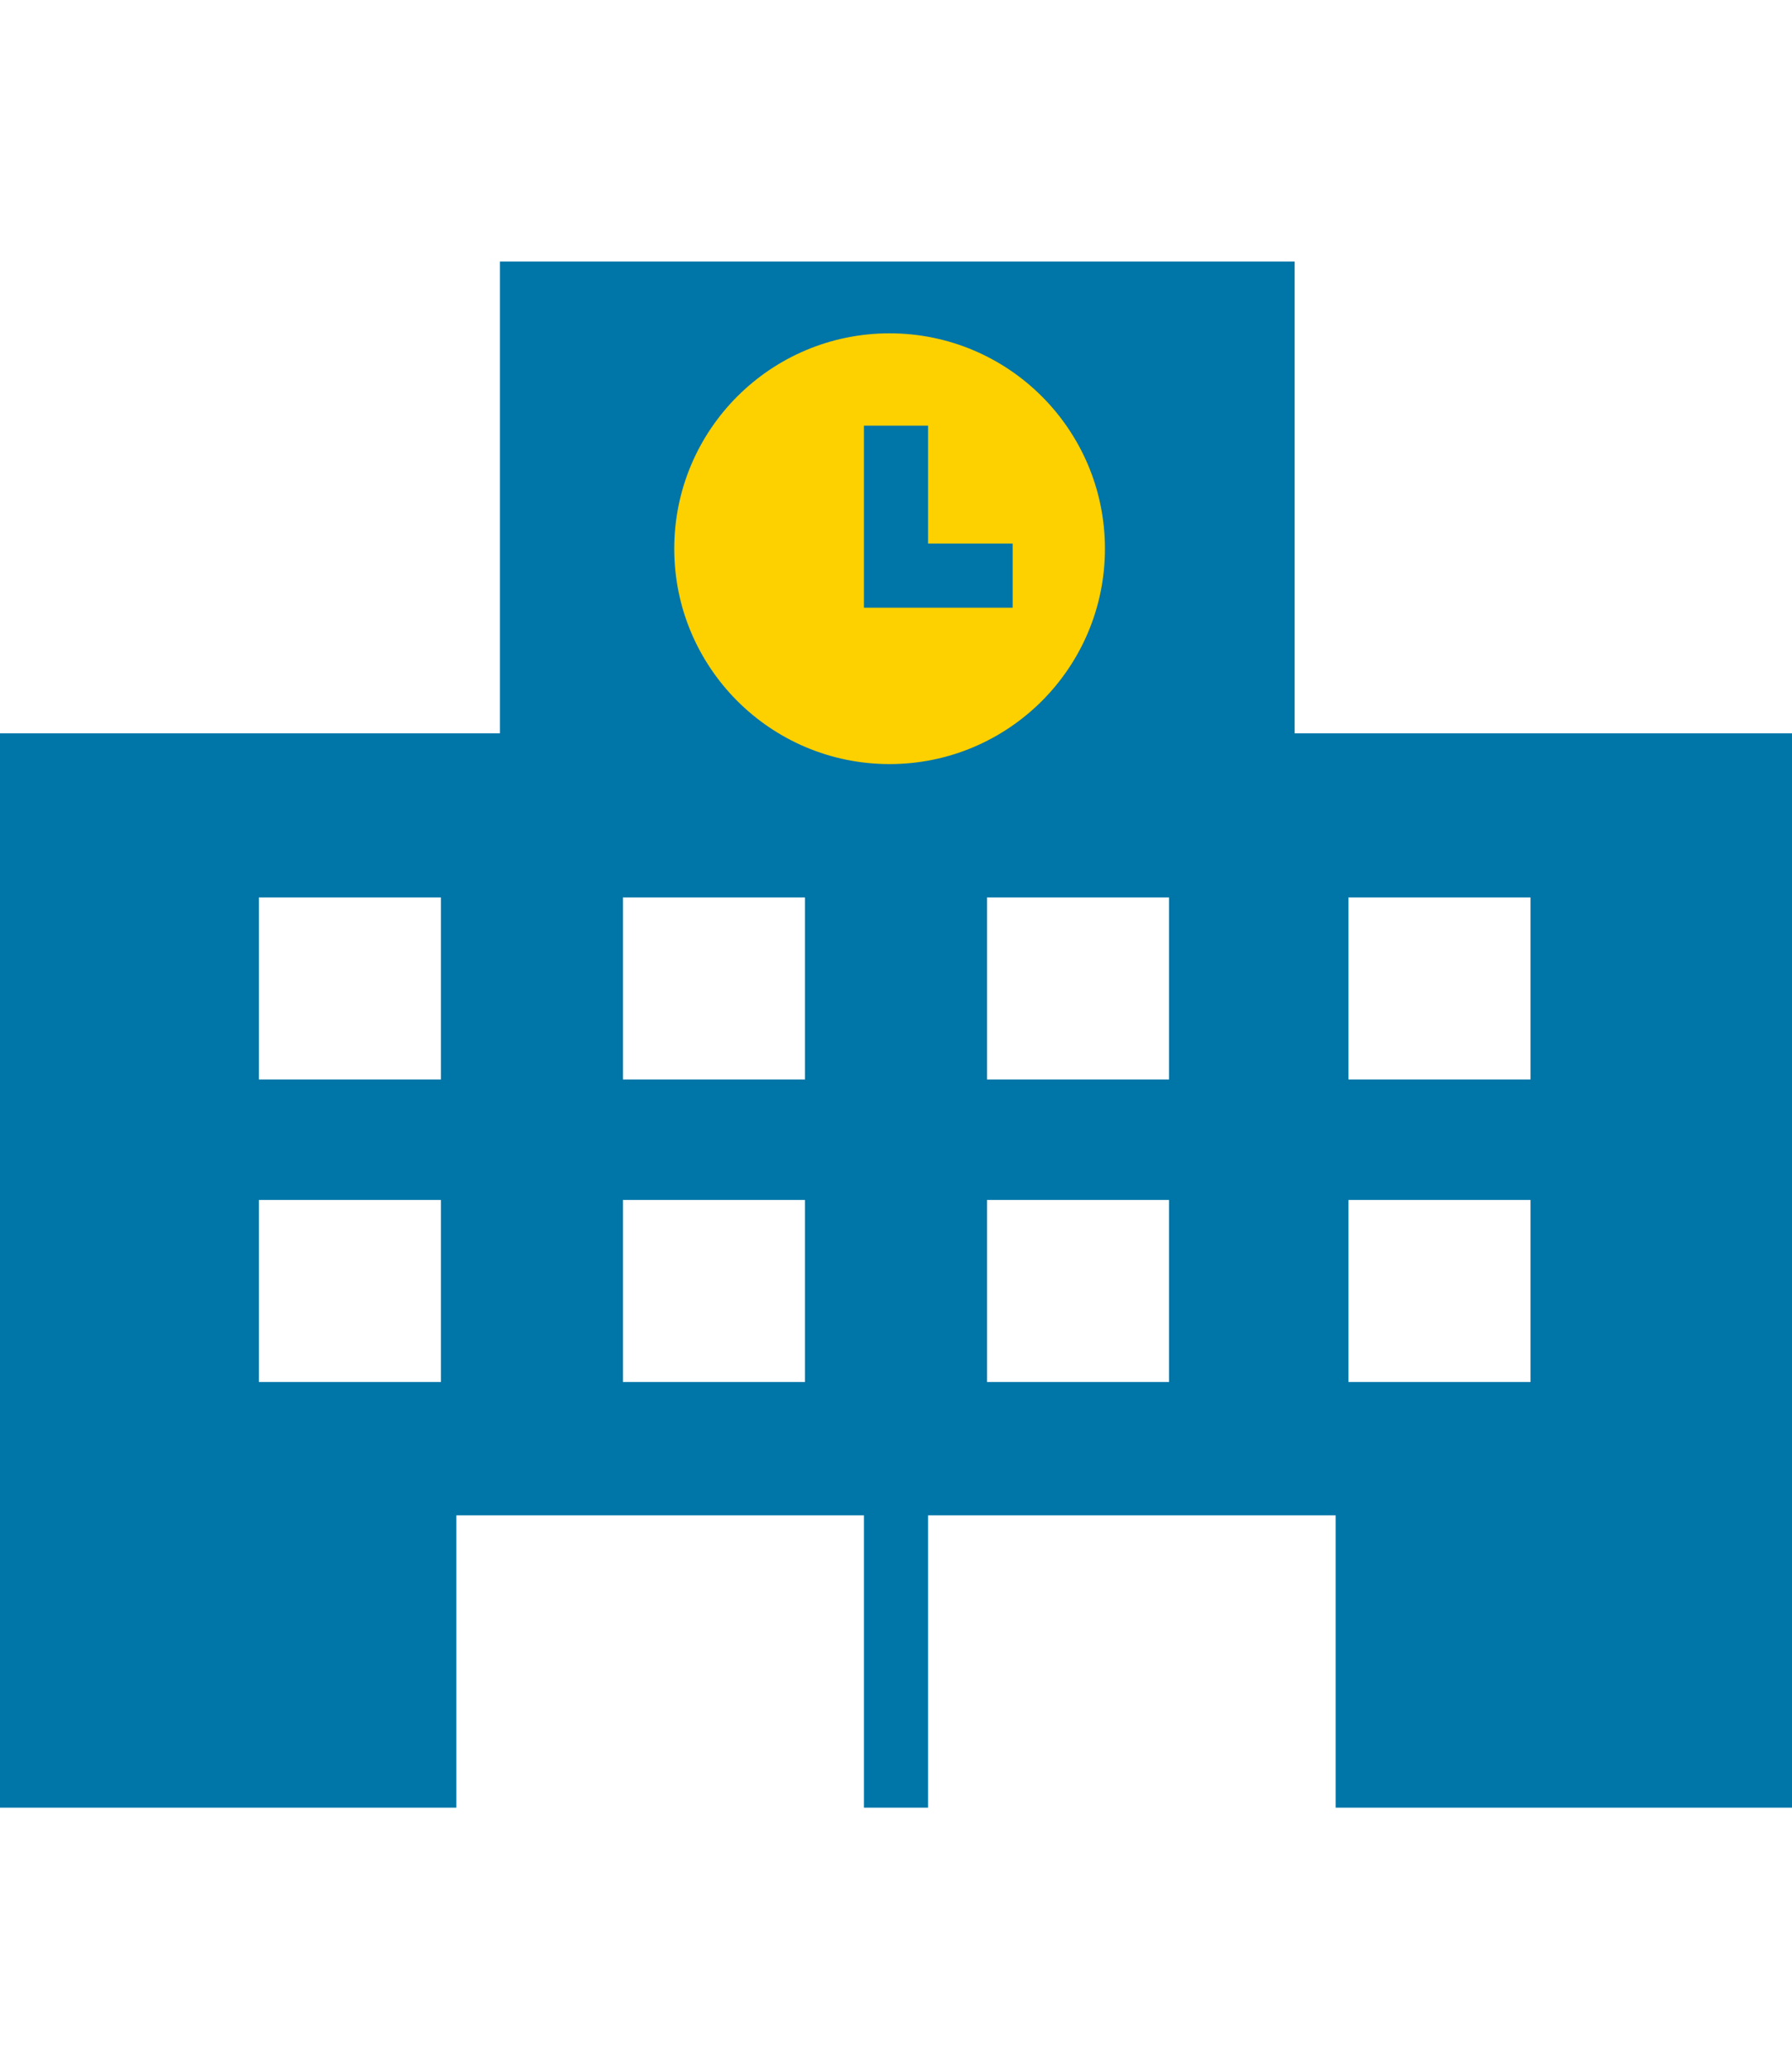
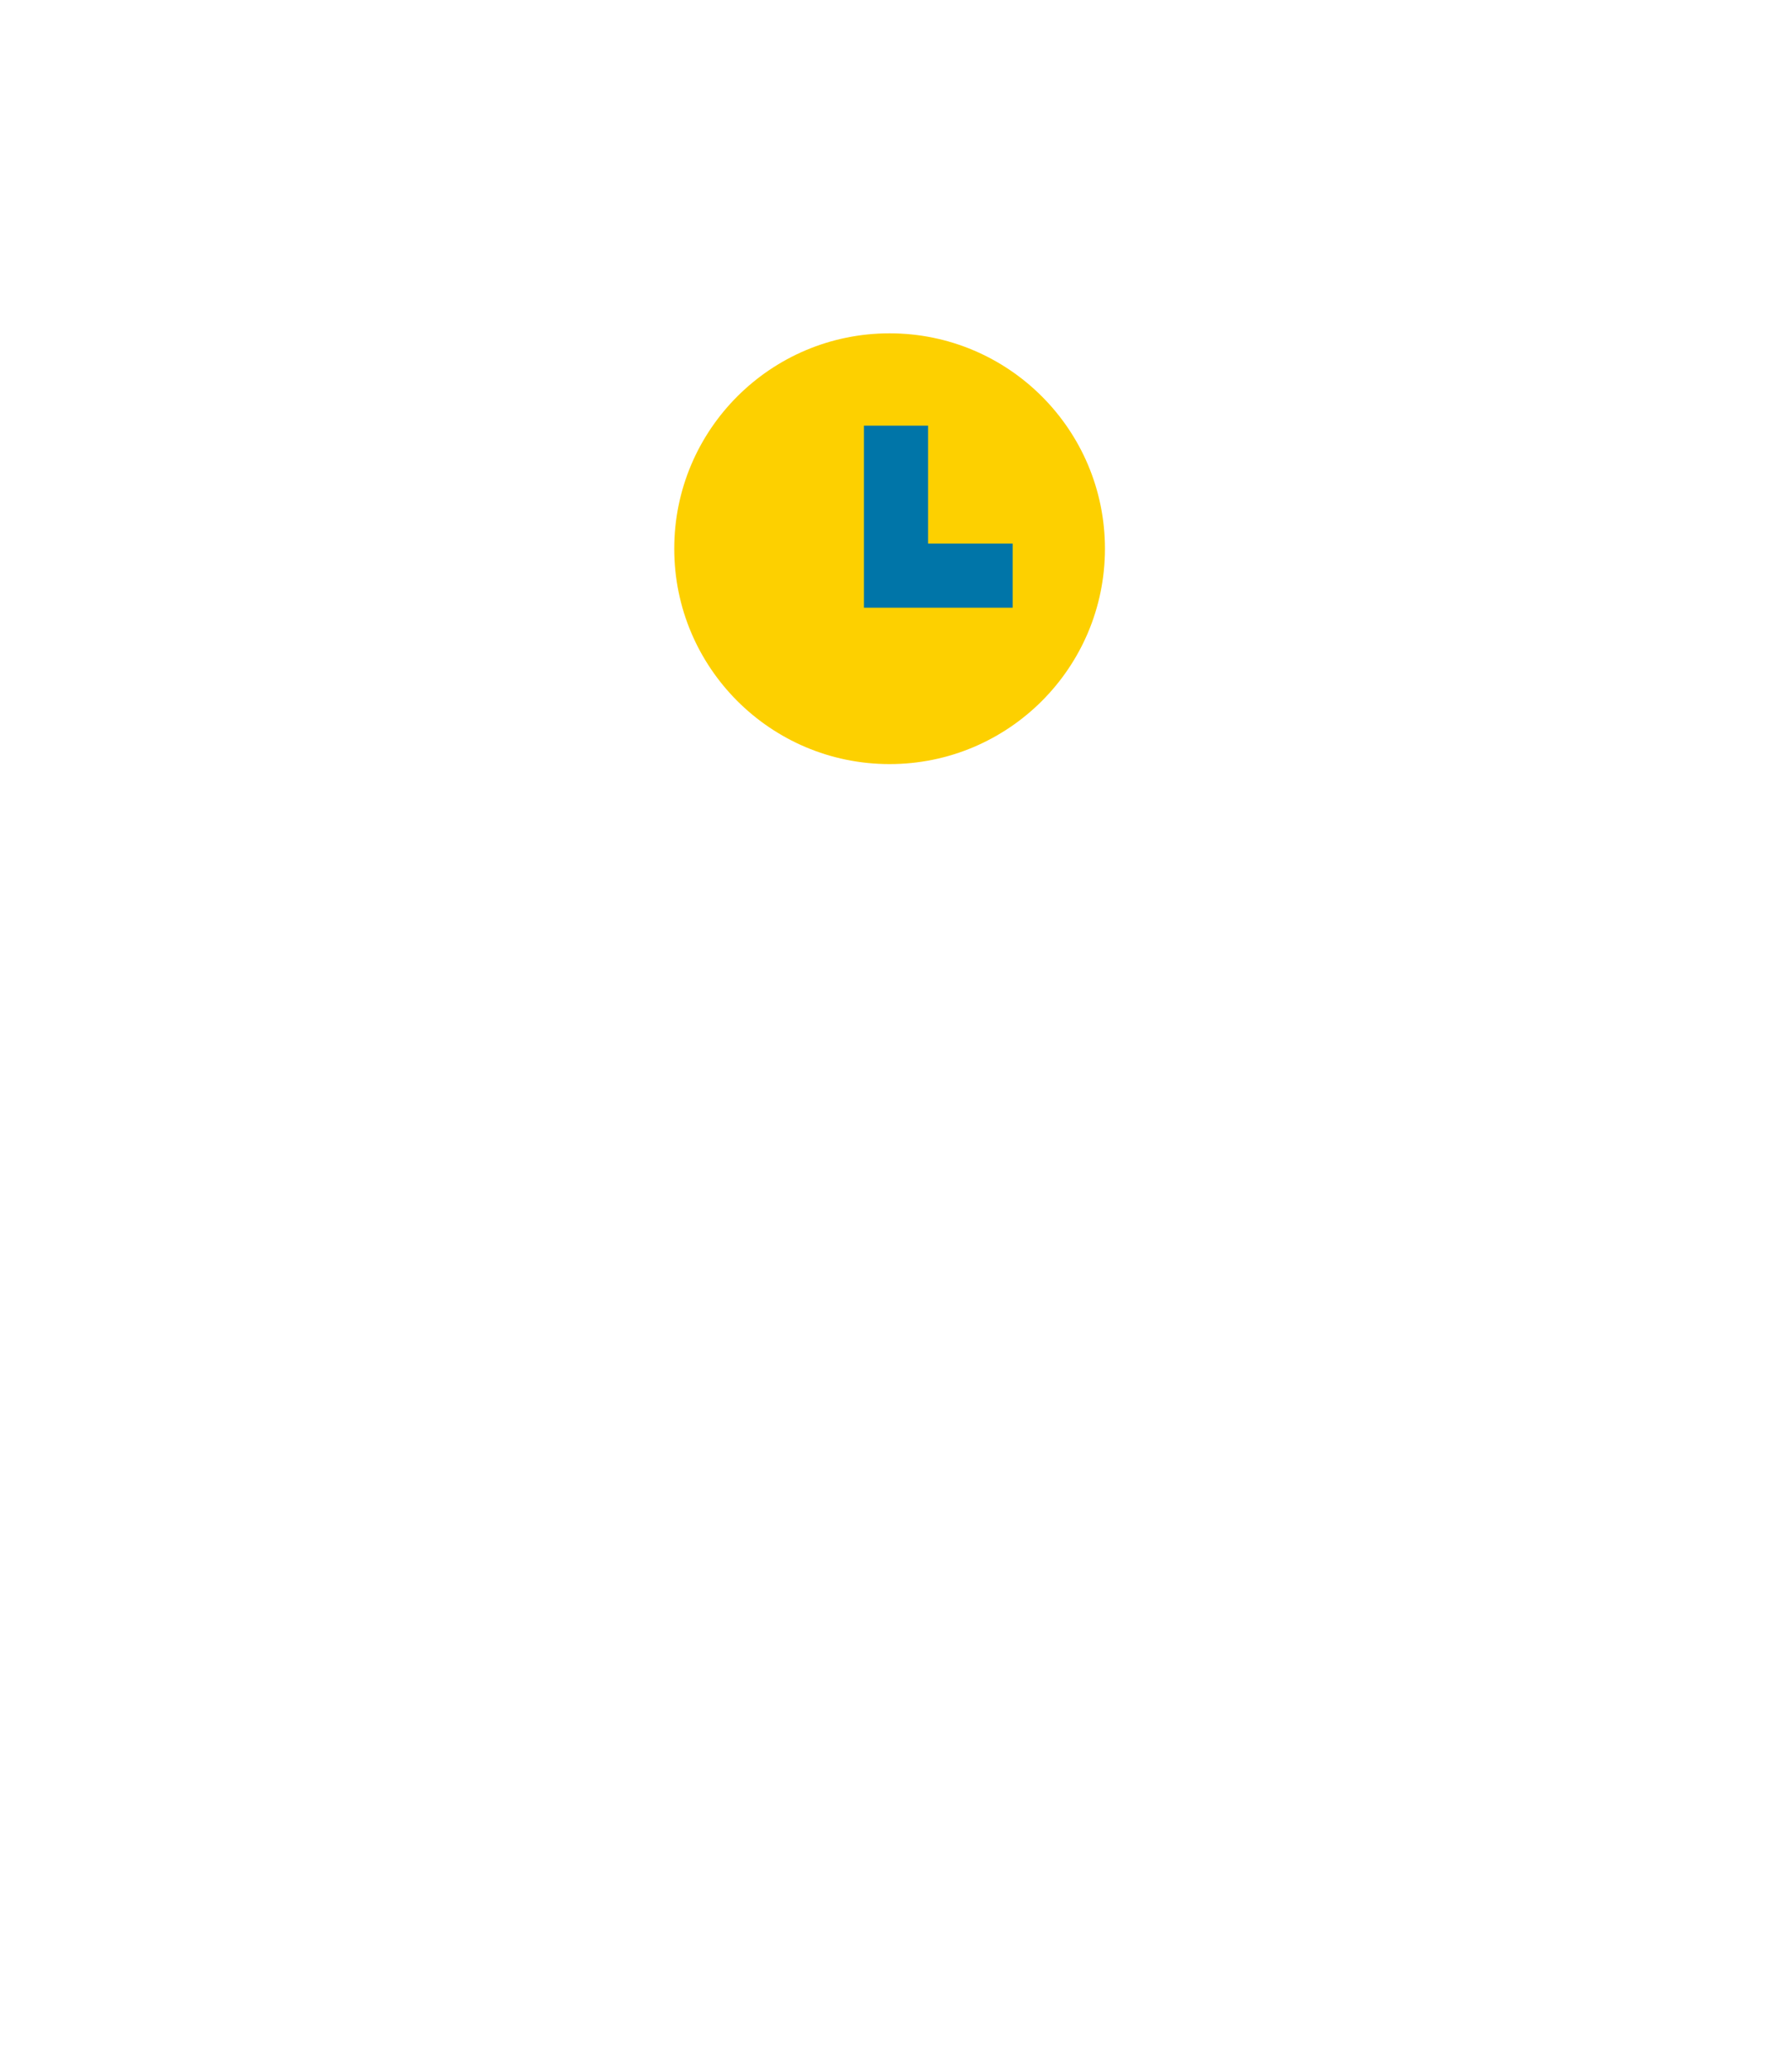
<svg xmlns="http://www.w3.org/2000/svg" version="1.1" id="グループ_1148" x="0px" y="0px" viewBox="0 0 69.9 80.7" width="69.9" height="80.7" style="enable-background:new 0 0 69.9 80.7;" xml:space="preserve">
  <style type="text/css">
	.st0{fill:#0075A8;}
	.st1{fill:#FDD000;}
</style>
  <g id="グループ_869">
-     <path id="パス_2482" class="st0" d="M50.5,28.6V10.2h-31v18.4H0v41.9h69.9V28.6H50.5z M38.5,42.1V35h7.1v7.1H38.5z M45.6,46.8   v7.1h-7.1v-7.1H45.6z M24.3,35h7.1v7.1h-7.1V35z M24.3,46.8h7.1v7.1h-7.1V46.8z M17.2,53.9h-7.1v-7.1h7.1L17.2,53.9z M17.2,42.1   h-7.1V35h7.1L17.2,42.1z M33.7,70.5H17.8V59.1h15.9V70.5z M29.2,20.2c0-3.2,2.6-5.7,5.7-5.7c3.2,0,5.7,2.6,5.7,5.7   c0,3.2-2.6,5.7-5.7,5.7C31.8,25.9,29.2,23.3,29.2,20.2C29.2,20.2,29.2,20.2,29.2,20.2L29.2,20.2z M52.1,70.5H36.2V59.1h15.9V70.5z    M59.7,53.9h-7.1v-7.1h7.1V53.9z M59.7,42.1h-7.1V35h7.1V42.1z" />
-   </g>
+     </g>
  <circle id="楕円形_27" class="st1" cx="34.7" cy="21.4" r="8.4" />
  <path id="パス_2483" class="st0" d="M36.2,16.6h-2.5v7.1h5.8v-2.5h-3.3V16.6z" />
</svg>